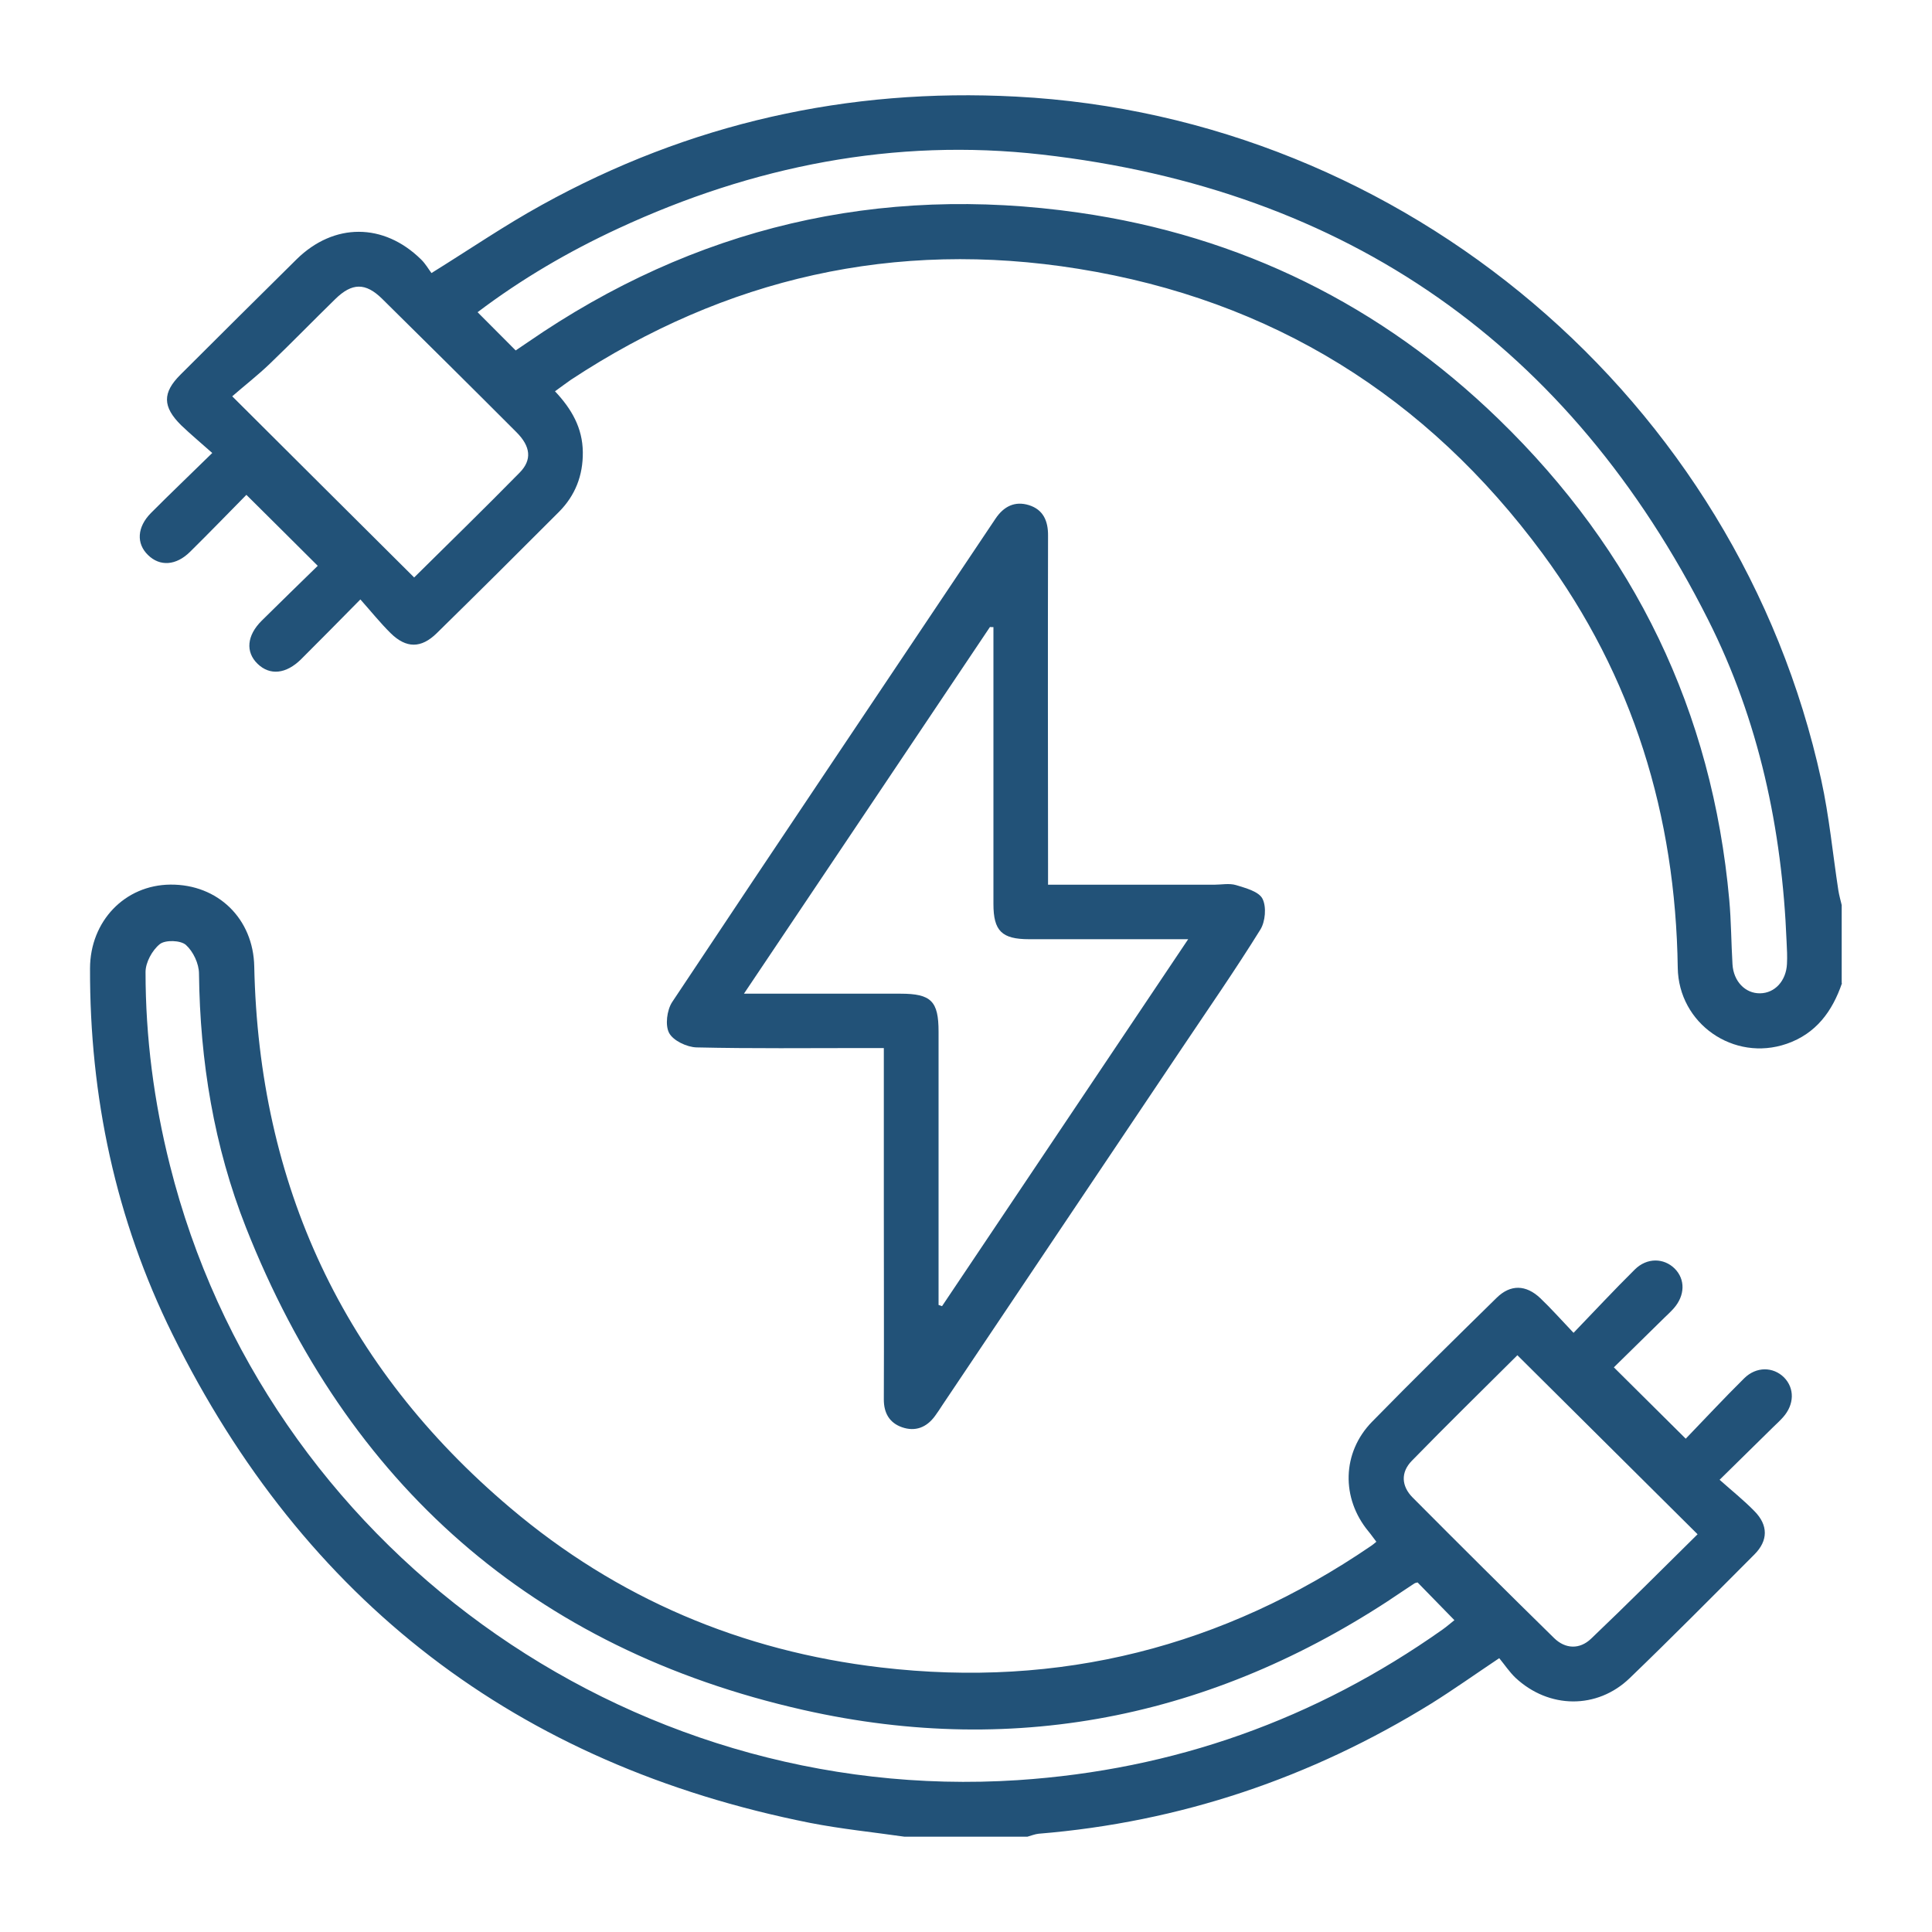
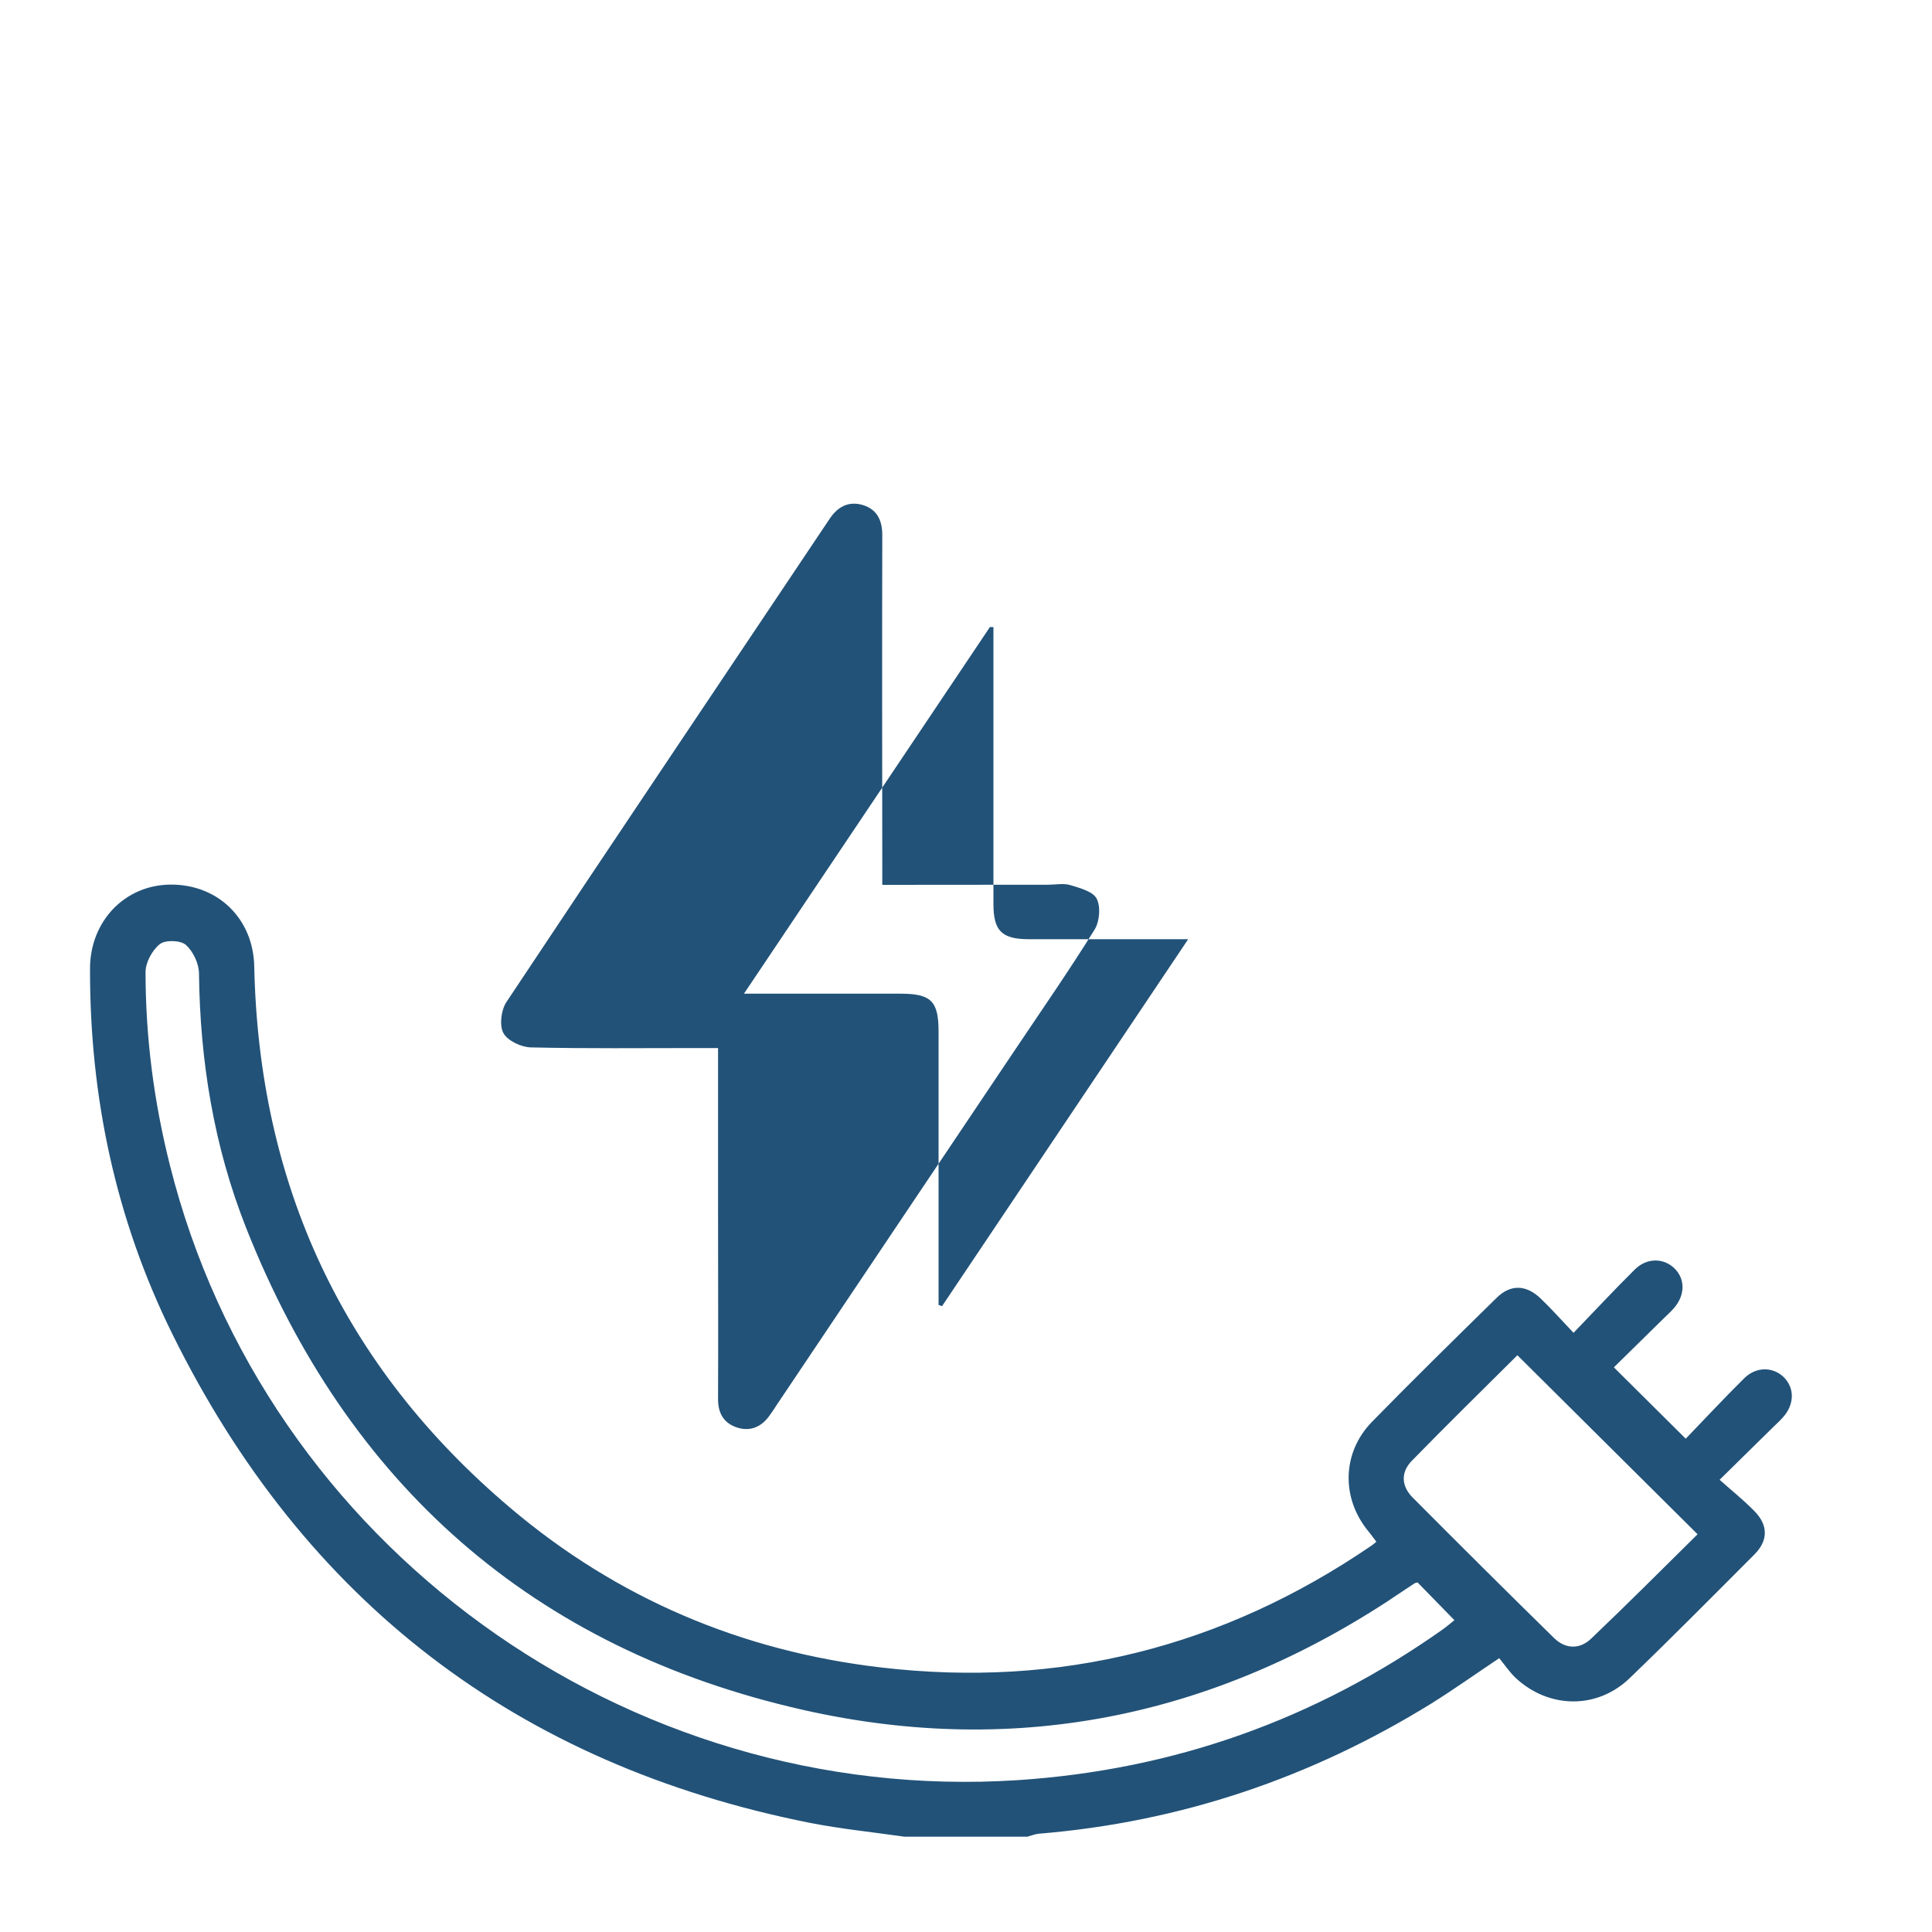
<svg xmlns="http://www.w3.org/2000/svg" id="Capa_1" viewBox="0 0 150 150">
  <defs>
    <style>.cls-1{fill:#225278;}</style>
  </defs>
-   <path class="cls-1" d="M143.01,76.34c-.75,2.18-2.01,3.91-4.29,4.7-4.11,1.42-8.4-1.56-8.46-5.91-.17-11.8-3.46-22.61-10.5-32.16-8.99-12.18-20.99-19.68-36.04-22.1-14.24-2.29-27.38,.7-39.4,8.62-.39,.27-.77,.56-1.23,.89,1.29,1.37,2.14,2.84,2.16,4.72,.02,1.82-.59,3.37-1.85,4.64-3.15,3.16-6.31,6.3-9.49,9.42-1.21,1.19-2.37,1.19-3.58,0-.81-.8-1.53-1.7-2.35-2.62-1.68,1.7-3.13,3.18-4.6,4.64-1.17,1.16-2.43,1.28-3.38,.36-.95-.92-.84-2.2,.32-3.35,1.47-1.46,2.96-2.9,4.35-4.26-1.86-1.86-3.66-3.64-5.54-5.51-1.38,1.4-2.85,2.92-4.36,4.41-1.09,1.09-2.36,1.17-3.28,.26-.92-.89-.85-2.17,.23-3.26,1.49-1.5,3.03-2.96,4.76-4.66-.85-.76-1.66-1.43-2.41-2.15-1.46-1.44-1.47-2.53-.05-3.94,3-2.99,6-5.98,9.01-8.95,2.9-2.85,6.76-2.84,9.66,.01,.35,.34,.59,.77,.81,1.06,3.01-1.87,5.7-3.71,8.55-5.28,11.45-6.34,23.77-9.11,36.83-8.42,30.2,1.58,56.07,23.54,62.52,53.05,.62,2.82,.89,5.71,1.33,8.58,.06,.38,.17,.76,.26,1.14v6.07ZM40.05,27.2c.29-.19,.61-.41,.93-.63,12.93-8.92,27.25-12.29,42.78-10.06,12.56,1.8,23.49,7.2,32.59,16.03,10.57,10.25,16.59,22.69,17.91,37.33,.15,1.66,.15,3.33,.25,5,.08,1.33,1,2.27,2.14,2.25,1.15-.01,2.03-.97,2.09-2.29,.03-.57,0-1.14-.03-1.72-.35-8.74-2.15-17.18-6.1-25.01-10.7-21.23-27.98-33.4-51.72-36.1-11.44-1.3-22.43,.89-32.87,5.73-3.89,1.8-7.56,3.95-10.94,6.51,.98,.99,1.91,1.92,2.96,2.97m-7.89,17.63c2.76-2.73,5.51-5.41,8.2-8.15,.97-.99,.85-2.03-.25-3.13-3.46-3.47-6.94-6.91-10.43-10.36-1.29-1.27-2.34-1.26-3.65,.03-1.7,1.66-3.36,3.37-5.08,5.02-.94,.9-1.97,1.7-2.91,2.52,4.89,4.87,9.45,9.42,14.12,14.06" />
  <path class="cls-1" d="M70.22,142.6c-2.44-.35-4.91-.6-7.32-1.07-22.79-4.53-39.29-17.25-49.51-37.94-4.41-8.92-6.43-18.46-6.4-28.41,.01-3.66,2.7-6.47,6.24-6.5,3.69-.03,6.44,2.65,6.51,6.36,.36,16.94,6.88,31.04,19.89,42.04,8.28,7.01,17.92,11.11,28.76,12.38,13.89,1.63,26.57-1.59,38.08-9.45,.11-.07,.21-.16,.39-.31-.21-.26-.39-.54-.61-.8-2.13-2.57-2.07-6.12,.28-8.52,3.18-3.25,6.42-6.43,9.67-9.62,1.07-1.05,2.27-1.03,3.39,.03,.83,.79,1.59,1.65,2.58,2.69,1.65-1.71,3.17-3.35,4.76-4.92,.94-.93,2.25-.9,3.09-.07,.84,.84,.81,2.09-.07,3.09-.23,.26-.49,.5-.75,.75-1.32,1.3-2.64,2.6-3.9,3.83,1.83,1.82,3.6,3.58,5.58,5.54,1.44-1.49,2.96-3.13,4.54-4.69,.94-.93,2.25-.9,3.09-.07,.83,.84,.81,2.1-.07,3.09-.23,.26-.49,.5-.75,.75-1.32,1.3-2.64,2.6-4.18,4.11,.94,.84,1.87,1.58,2.7,2.43,1.08,1.09,1.08,2.29,0,3.37-3.21,3.22-6.41,6.45-9.68,9.6-2.53,2.44-6.28,2.39-8.87-.03-.47-.45-.84-1.01-1.26-1.52-1.91,1.28-3.56,2.45-5.27,3.52-9.35,5.78-19.5,9.21-30.49,10.11-.29,.03-.58,.15-.87,.23h-9.56Zm39.84-19.74c-.09,.03-.18,.03-.25,.08-.26,.17-.51,.34-.77,.51-14.22,9.72-29.87,13.1-46.67,9.31-21.03-4.75-35.4-17.54-43.27-37.45-2.49-6.3-3.57-12.92-3.65-19.71,0-.78-.45-1.73-1.02-2.24-.41-.36-1.59-.4-2.02-.06-.59,.47-1.11,1.42-1.11,2.17,0,5.07,.65,10.07,1.89,14.99,7.39,29.48,35.37,49.73,65.83,47.75,12.13-.8,23.1-4.71,32.99-11.7,.34-.24,.65-.52,.91-.72-1.01-1.04-1.93-1.98-2.85-2.92m7.74-17.65c-2.73,2.72-5.5,5.43-8.2,8.2-.87,.89-.81,1.96,.06,2.84,3.64,3.66,7.3,7.3,10.99,10.92,.88,.86,1.99,.89,2.87,.05,2.8-2.67,5.54-5.41,8.27-8.11-4.72-4.69-9.31-9.25-13.98-13.89" />
-   <path class="cls-1" d="M81.38,68.69h12.87c.57,0,1.19-.13,1.72,.03,.75,.23,1.77,.5,2.05,1.06,.32,.63,.22,1.78-.17,2.4-1.95,3.14-4.06,6.18-6.12,9.25-6.18,9.21-12.37,18.42-18.55,27.64-.19,.29-.38,.59-.59,.87-.65,.89-1.53,1.23-2.56,.87-.97-.34-1.41-1.1-1.41-2.15,.02-5.02,0-10.03,0-15.04v-12.25h-1.53c-4.34,0-8.67,.05-13.01-.05-.75-.02-1.81-.52-2.13-1.12-.32-.6-.17-1.77,.23-2.39,8.33-12.54,16.74-25.03,25.11-37.54,.64-.96,1.51-1.39,2.6-1.05,1.11,.35,1.49,1.23,1.48,2.37-.02,8.49-.01,16.98,0,25.47v1.64Zm-8.5,32.63c.09,.03,.17,.06,.26,.09,6.33-9.44,12.66-18.88,19.11-28.49-4.3,0-8.32,0-12.35,0-2.12,0-2.77-.64-2.77-2.74,0-6.73,0-13.45,0-20.19v-1.3c-.09,0-.19,0-.27-.01-6.32,9.42-12.63,18.84-19.1,28.47h12.15c2.39,0,2.96,.58,2.96,2.95v21.23" />
+   <path class="cls-1" d="M81.38,68.69c.57,0,1.19-.13,1.72,.03,.75,.23,1.77,.5,2.05,1.06,.32,.63,.22,1.78-.17,2.4-1.95,3.14-4.06,6.18-6.12,9.25-6.18,9.21-12.37,18.42-18.55,27.64-.19,.29-.38,.59-.59,.87-.65,.89-1.53,1.23-2.56,.87-.97-.34-1.41-1.1-1.41-2.15,.02-5.02,0-10.03,0-15.04v-12.25h-1.53c-4.34,0-8.67,.05-13.01-.05-.75-.02-1.81-.52-2.13-1.12-.32-.6-.17-1.77,.23-2.39,8.33-12.54,16.74-25.03,25.11-37.54,.64-.96,1.51-1.39,2.6-1.05,1.11,.35,1.49,1.23,1.48,2.37-.02,8.49-.01,16.98,0,25.47v1.64Zm-8.5,32.63c.09,.03,.17,.06,.26,.09,6.33-9.44,12.66-18.88,19.11-28.49-4.3,0-8.32,0-12.35,0-2.12,0-2.77-.64-2.77-2.74,0-6.73,0-13.45,0-20.19v-1.3c-.09,0-.19,0-.27-.01-6.32,9.42-12.63,18.84-19.1,28.47h12.15c2.39,0,2.96,.58,2.96,2.95v21.23" />
</svg>